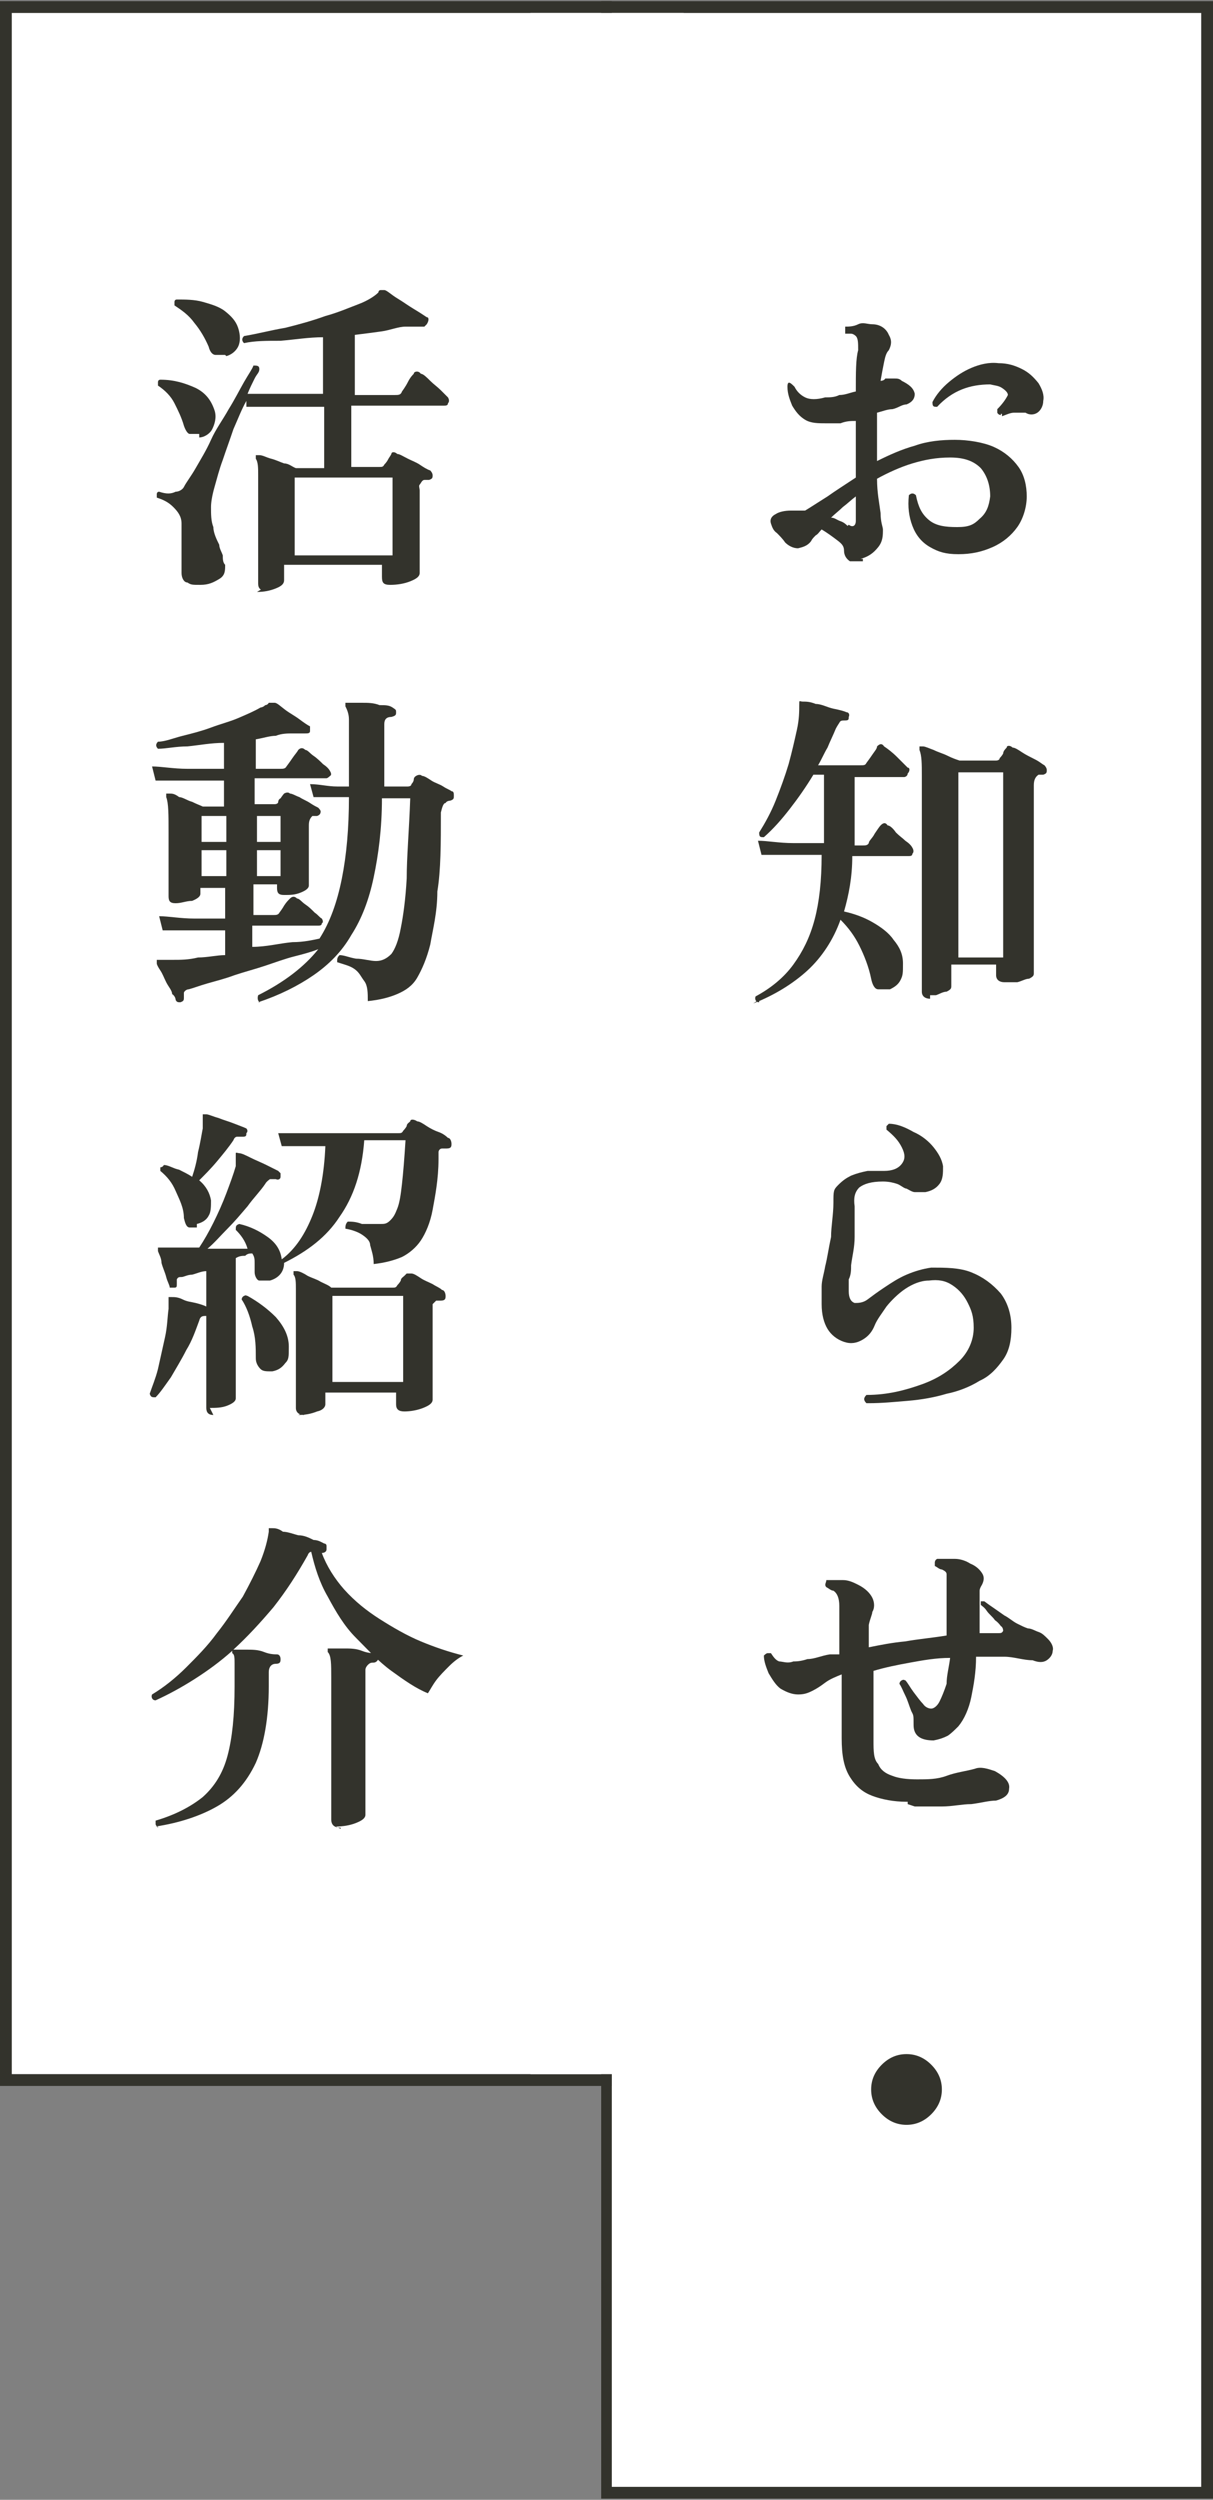
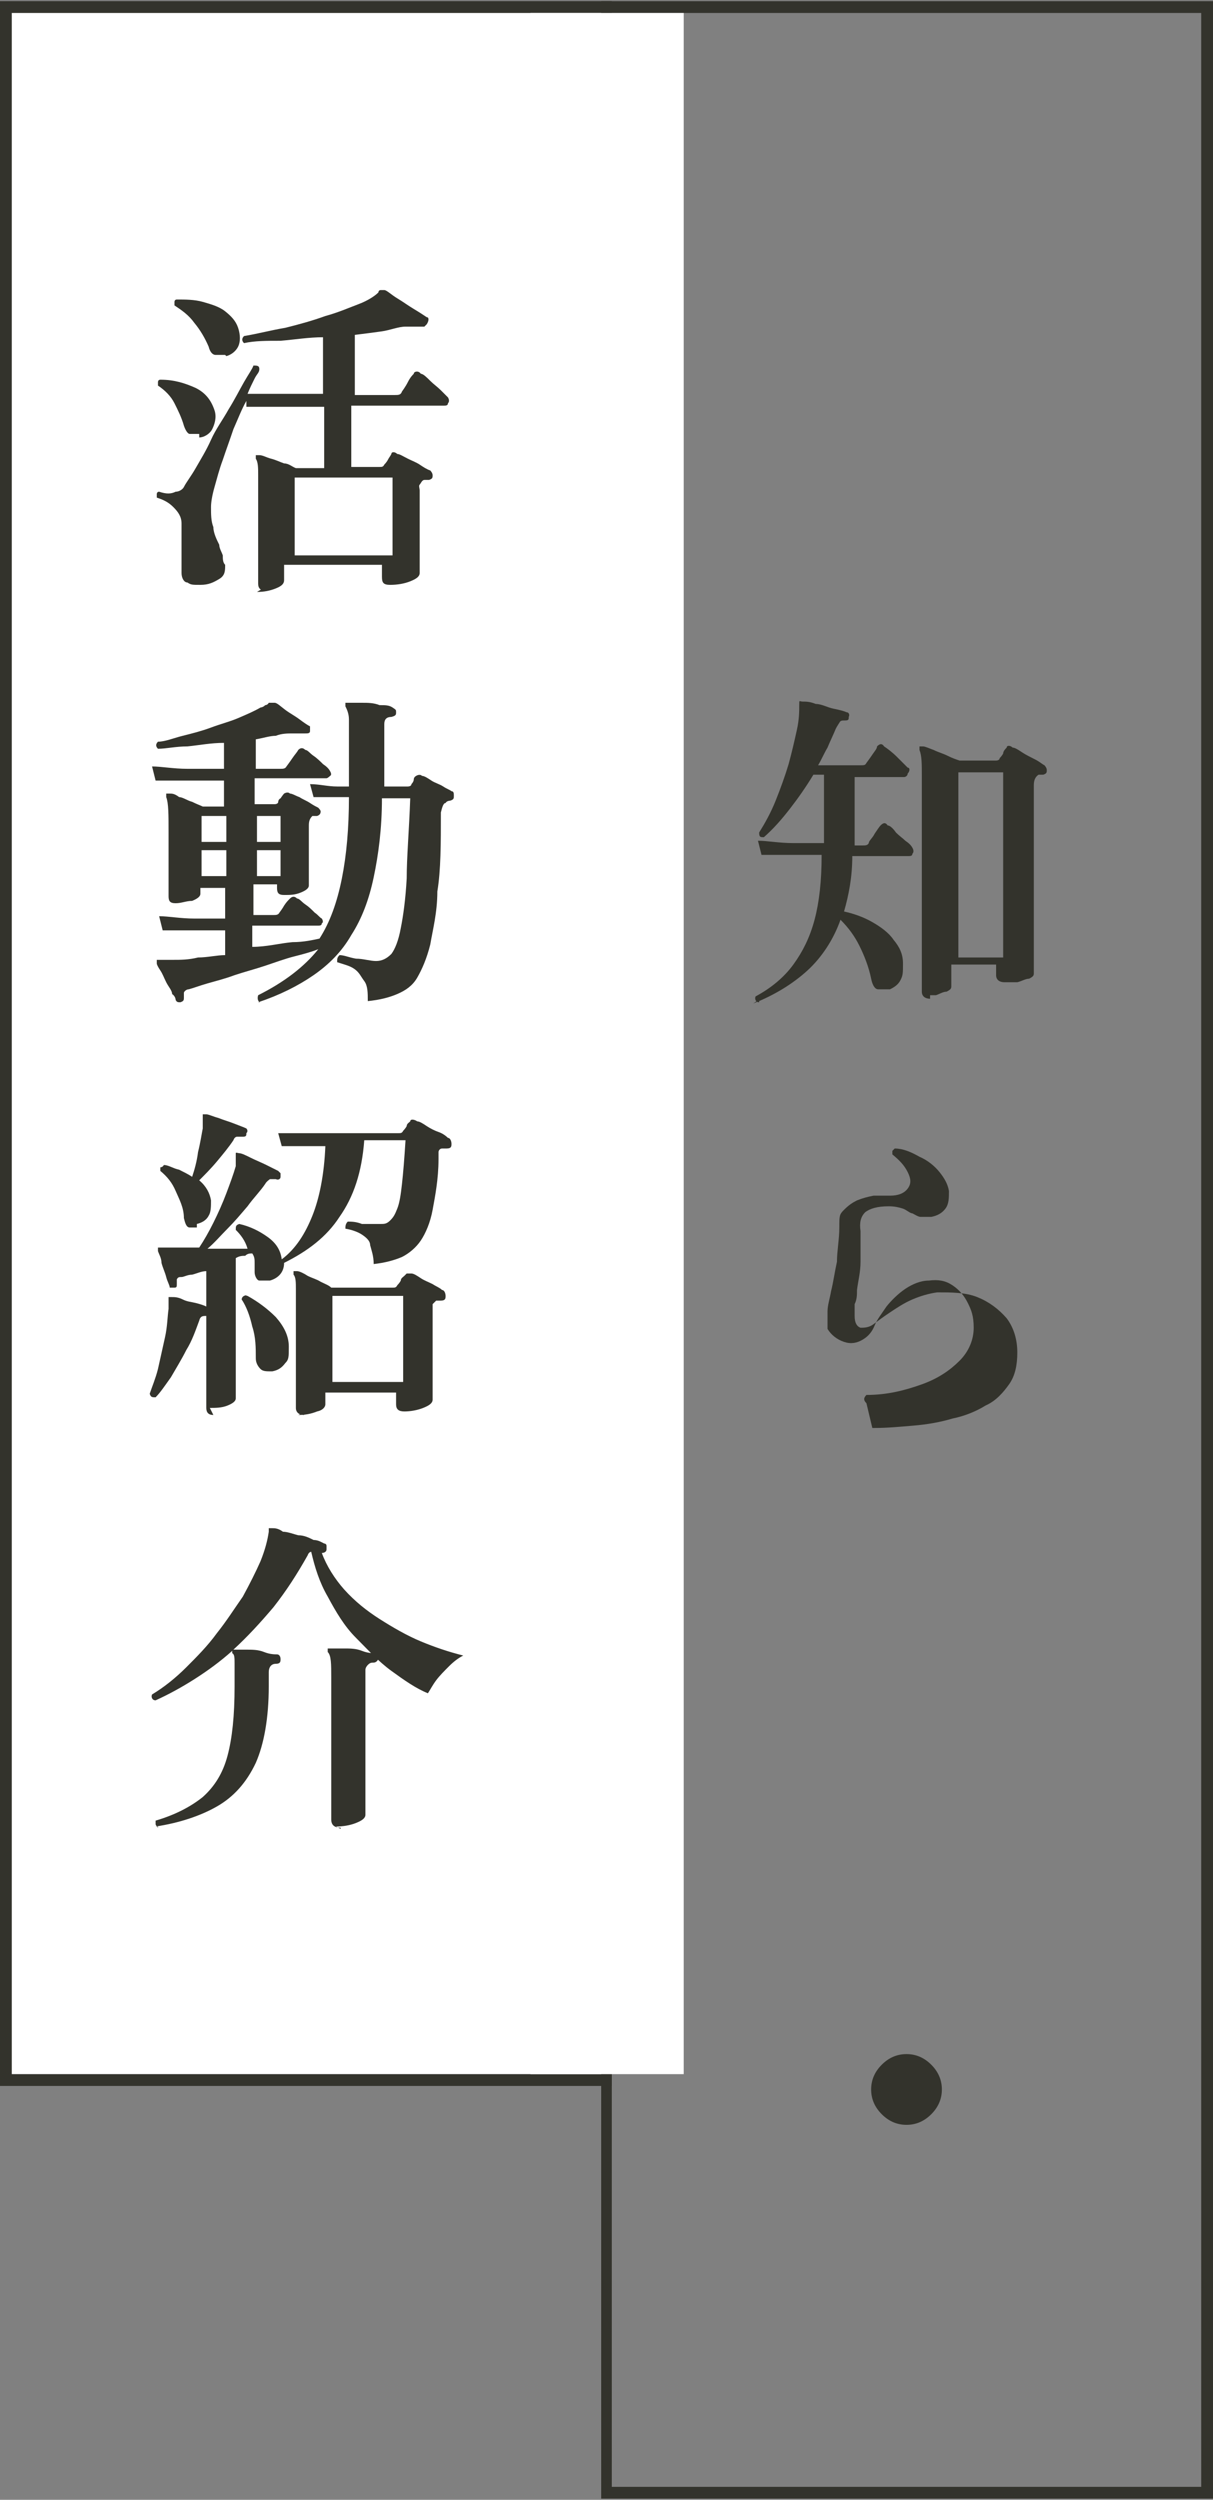
<svg xmlns="http://www.w3.org/2000/svg" id="_レイヤー_1" width="102.9" height="212" version="1.1" viewBox="0 0 102.9 212">
  <rect x="0" y="0" width="102.9" height="212" fill="#808080" stroke="none" />
  <defs>
    <style>
      .st0 {
        fill: #fff;
      }

      .st1 {
        isolation: isolate;
      }

      .st2 {
        fill: #33332c;
      }
    </style>
  </defs>
  <g id="_グループ_287">
    <g id="_グループ_286">
      <g id="page_tit">
        <g id="_パス_2396">
-           <path class="st0" d="M51.4,211.4V.6h50.9v210.8h-50.9Z" />
          <path class="st2" d="M101.9,1.1h-50v209.8h50V1.1M102.9.1v211.8h-51.9V.1h51.9Z" />
        </g>
        <g id="_お_知_ら_せ_" class="st1">
          <g class="st1">
-             <path class="st2" d="M73.1,47.6h-1c-.3-.2-.5-.5-.5-.9s-.2-.6-.6-.9c-.4-.3-.8-.6-1.3-.9-.2.2-.3.4-.5.5-.2.2-.3.3-.4.5-.3.4-.7.5-1.1.6-.4,0-.8-.2-1.1-.5-.2-.3-.5-.6-.7-.8-.3-.2-.4-.5-.5-.8s0-.6.4-.8c.3-.2.8-.3,1.3-.3h1.2c.5-.3,1.1-.7,1.9-1.2.7-.5,1.5-1,2.4-1.6v-4.8c-.4,0-.8,0-1.3.2h-1.2c-.7,0-1.3,0-1.8-.3s-.8-.7-1.1-1.2c-.2-.5-.4-1-.4-1.6s.3-.3.6,0c.2.4.5.7.9.9s1,.2,1.7,0c.4,0,.8,0,1.2-.2.5,0,.9-.2,1.4-.3,0-1.6,0-2.8.2-3.5,0-.6,0-1-.2-1.2,0,0-.2-.2-.4-.2h-.5v-.6c.3,0,.7,0,1.1-.2s.8,0,1.2,0c.7,0,1.2.4,1.4.9.3.5.2.9,0,1.3-.2.2-.3.5-.4,1s-.2,1-.3,1.6c0,0,.3,0,.4-.2h.8c.2,0,.4,0,.6.2h0c.6.3,1,.6,1.1,1.1,0,.4-.2.7-.7.9-.4,0-.7.3-1.2.4-.4,0-.9.2-1.3.3v4.1c1-.5,2.1-1,3.2-1.3,1.1-.4,2.3-.5,3.4-.5s2.4.2,3.3.6c.9.4,1.6,1,2.1,1.7s.7,1.6.7,2.5-.3,1.9-.8,2.6c-.5.7-1.2,1.3-2.1,1.7s-1.8.6-2.9.6-1.7-.2-2.4-.6-1.2-1-1.5-1.8-.4-1.6-.3-2.6c.2-.2.4-.2.6,0,.2,1,.5,1.6,1.1,2.1s1.4.6,2.4.6,1.4-.2,1.9-.7c.6-.5.8-1.1.9-1.9,0-1-.3-1.8-.8-2.4-.6-.6-1.4-.9-2.6-.9s-2.2.2-3.2.5-2.1.8-3,1.3c0,1.2.2,2.1.3,2.9,0,.8.2,1.2.2,1.4,0,.5,0,1-.4,1.5s-.8.8-1.5,1h.2v.2ZM72,44.5c.4.3.6,0,.6-.3v-2.1c-.4.3-.7.6-1.1.9-.3.3-.7.6-1,.9.3,0,.5.2.8.3s.5.3.6.4h0ZM84.9,35.2s-.2,0-.3-.2v-.3c.4-.4.7-.8.9-1.2,0-.2-.2-.4-.5-.6-.3-.2-.6-.2-1-.3-1.7,0-3.2.5-4.5,1.9-.3,0-.4,0-.4-.4.3-.6.8-1.2,1.4-1.7s1.2-.9,1.9-1.2c.7-.3,1.5-.5,2.3-.4.8,0,1.4.2,2,.5s1,.7,1.4,1.2c.3.5.5,1,.4,1.5,0,.4-.2.8-.5,1s-.7.2-1,0h-1c-.3,0-.7.2-1,.3v-.2h-.1Z" />
-           </g>
+             </g>
          <g class="st1">
            <path class="st2" d="M64.4,85c-.3,0-.4-.3-.3-.5,1.3-.7,2.4-1.6,3.2-2.7s1.4-2.3,1.8-3.8.6-3.3.6-5.5h-5.1l-.3-1.2c.8,0,1.8.2,3,.2h2.6v-5.8h-.9c-.6,1-1.3,2-2,2.9s-1.4,1.7-2.2,2.4c-.3,0-.4,0-.4-.4.5-.8,1-1.7,1.4-2.7s.8-2.1,1.1-3.1c.3-1.1.5-2,.7-2.9s.2-1.6.2-2.1,0-.3.3-.3.6,0,1.1.2c.5,0,1,.3,1.5.4s.9.2,1.1.3c.2,0,.3.2.2.4,0,.2,0,.3-.3.3s-.4,0-.5.2c0,0-.2.3-.3.5-.2.5-.5,1.1-.7,1.6-.3.5-.5,1-.8,1.5h3.6c.3,0,.4,0,.5-.2,0,0,.3-.4.5-.7.2-.3.4-.5.4-.7.2-.2.4-.3.6,0,.3.2.7.5,1.1.9l.9.9c.2,0,.2.3,0,.5,0,.2-.2.3-.3.3h-4.2v5.8h.7c.2,0,.4,0,.5-.2,0-.2.3-.4.5-.8.2-.3.4-.6.5-.7.2-.2.4-.3.6,0,.2,0,.5.3.7.6.3.3.6.5.8.7.3.2.5.4.6.6,0,0,.2.3,0,.5,0,.2-.2.2-.3.2h-4.8c0,1.8-.3,3.3-.7,4.7.9.2,1.7.5,2.4.9.7.4,1.4.9,1.8,1.5.5.6.8,1.2.8,2s0,1-.2,1.4-.5.6-.9.8h-1c-.3,0-.5-.4-.6-.9-.2-1-.6-2-1-2.8s-.9-1.5-1.6-2.2c-.6,1.7-1.6,3.2-2.8,4.3s-2.8,2.1-4.6,2.8l.3-.2h.2ZM78.9,84.7c-.4,0-.7-.2-.7-.6v-18.3c0-1,0-1.7-.2-2.2v-.3h.3c.2,0,.6.2.9.3.4.2.8.3,1.2.5s.7.3,1,.4h3.1s.3,0,.3-.2c0,0,.2-.2.3-.4,0-.2.2-.4.3-.5,0-.2.3-.2.5,0,.2,0,.5.2.8.4.3.2.7.4,1.1.6s.6.4.8.5c0,0,.2.2.2.4s0,.3-.3.4h-.4c-.3.2-.4.5-.4.9v15.9c0,.2,0,.3-.4.5-.3,0-.6.2-1,.3h-1.1c-.4,0-.7-.2-.7-.6v-.9h-3.8v1.8c0,.2,0,.3-.4.5-.3,0-.6.2-.9.3h-1.1.6v.3ZM81.3,81.2h3.8v-15.7h-3.8v15.7Z" />
          </g>
          <g class="st1">
-             <path class="st2" d="M73.5,119c-.2-.2-.3-.4,0-.7,1.8,0,3.3-.4,4.7-.9,1.4-.5,2.4-1.2,3.2-2,.8-.8,1.2-1.8,1.2-2.8s-.2-1.5-.5-2.1-.7-1.1-1.3-1.5c-.6-.4-1.2-.5-2-.4-.7,0-1.4.3-2,.7s-1.2,1-1.6,1.5c-.4.6-.8,1.1-1,1.6s-.5.9-1,1.2c-.5.3-1,.4-1.6.2-.6-.2-1.1-.6-1.4-1.1s-.5-1.2-.5-2.1v-1.5c0-.5.2-1.1.3-1.7.2-.8.3-1.6.5-2.5,0-.9.2-1.9.2-2.9s0-1.1.4-1.5.7-.6,1.1-.8c.5-.2.9-.3,1.4-.4h1.4c.7,0,1.2-.2,1.5-.6s.3-.8,0-1.4-.7-1-1.3-1.5v-.3l.2-.2c.7,0,1.4.3,2.1.7.7.3,1.3.8,1.7,1.3s.7,1,.8,1.6c0,.6,0,1.1-.3,1.5s-.7.6-1.2.7h-.9c-.2,0-.5-.2-.7-.3-.2,0-.5-.3-.8-.4s-.7-.2-1.2-.2c-1,0-1.6.2-2,.5-.4.4-.5.9-.4,1.6v2.6c0,.9-.2,1.6-.3,2.4,0,.4,0,.8-.2,1.2v1c0,.6.2.9.5,1,.3,0,.7,0,1.1-.3s.8-.6,1.4-1,1.2-.8,1.9-1.1c.7-.3,1.4-.5,2.1-.6,1.2,0,2.4,0,3.4.4s1.8,1,2.5,1.8c.6.8.9,1.8.9,2.9s-.2,2-.7,2.7-1.1,1.4-2,1.8c-.8.5-1.8.9-2.8,1.1-1,.3-2.1.5-3.3.6s-2.2.2-3.3.2h-.3.1Z" />
+             <path class="st2" d="M73.5,119c-.2-.2-.3-.4,0-.7,1.8,0,3.3-.4,4.7-.9,1.4-.5,2.4-1.2,3.2-2,.8-.8,1.2-1.8,1.2-2.8s-.2-1.5-.5-2.1-.7-1.1-1.3-1.5c-.6-.4-1.2-.5-2-.4-.7,0-1.4.3-2,.7s-1.2,1-1.6,1.5c-.4.6-.8,1.1-1,1.6s-.5.9-1,1.2c-.5.3-1,.4-1.6.2-.6-.2-1.1-.6-1.4-1.1v-1.5c0-.5.2-1.1.3-1.7.2-.8.3-1.6.5-2.5,0-.9.2-1.9.2-2.9s0-1.1.4-1.5.7-.6,1.1-.8c.5-.2.9-.3,1.4-.4h1.4c.7,0,1.2-.2,1.5-.6s.3-.8,0-1.4-.7-1-1.3-1.5v-.3l.2-.2c.7,0,1.4.3,2.1.7.7.3,1.3.8,1.7,1.3s.7,1,.8,1.6c0,.6,0,1.1-.3,1.5s-.7.6-1.2.7h-.9c-.2,0-.5-.2-.7-.3-.2,0-.5-.3-.8-.4s-.7-.2-1.2-.2c-1,0-1.6.2-2,.5-.4.4-.5.9-.4,1.6v2.6c0,.9-.2,1.6-.3,2.4,0,.4,0,.8-.2,1.2v1c0,.6.2.9.5,1,.3,0,.7,0,1.1-.3s.8-.6,1.4-1,1.2-.8,1.9-1.1c.7-.3,1.4-.5,2.1-.6,1.2,0,2.4,0,3.4.4s1.8,1,2.5,1.8c.6.8.9,1.8.9,2.9s-.2,2-.7,2.7-1.1,1.4-2,1.8c-.8.5-1.8.9-2.8,1.1-1,.3-2.1.5-3.3.6s-2.2.2-3.3.2h-.3.1Z" />
          </g>
          <g class="st1">
-             <path class="st2" d="M76.9,152.8c-1.1,0-2.1-.2-2.9-.5s-1.4-.8-1.9-1.6-.7-1.8-.7-3.3v-5.4c-.5.2-1,.4-1.4.7s-.7.5-1.1.7-.7.3-1.2.3-1-.2-1.5-.5c-.4-.3-.7-.8-1-1.3-.2-.5-.4-1-.4-1.5,0,0,.2-.2.3-.2h.3c.2.3.4.6.7.7.3,0,.7.2,1.2,0,.2,0,.6,0,1.2-.2.6,0,1.2-.3,1.9-.4h.8v-4.1c0-.7-.2-1.1-.5-1.3-.2,0-.4-.2-.6-.3-.2-.2,0-.4,0-.6h1.4c.5,0,.9.2,1.3.4.6.3,1,.7,1.2,1.1s.2.9,0,1.2c0,.2-.2.6-.3,1.1v1.9c1-.2,2-.4,3.1-.5,1.1-.2,2.3-.3,3.5-.5v-5.2c0-.2-.2-.3-.4-.4-.2,0-.4-.2-.6-.3v-.3s0-.2.2-.3h1.5c.5,0,1,.2,1.3.4.5.2.8.5,1,.8s.2.6,0,1c0,0-.2.3-.2.5v3.6h1.6c.2,0,.3,0,.4-.2,0,0,0-.3-.2-.4,0,0-.2-.3-.5-.5-.2-.3-.5-.5-.7-.8s-.4-.4-.5-.5v-.3h.3s.4.3.7.5c.3.2.7.5,1,.7.4.2.7.5,1.1.7s.6.3.9.4c.3,0,.6.2.9.3s.5.3.8.6.5.7.4,1c0,.3-.2.6-.5.8s-.7.2-1.2,0c-.8,0-1.6-.3-2.4-.3h-2.4c0,1.3-.2,2.4-.4,3.4-.2,1-.6,1.9-1.1,2.5-.3.3-.6.6-.9.8-.4.2-.7.3-1.2.4-1.1,0-1.7-.4-1.7-1.3s0-.8-.2-1.2c-.2-.5-.3-.9-.5-1.3-.2-.4-.3-.7-.5-1,0,0,0-.2.2-.3s.2,0,.3,0c.2.2.4.6.7,1s.6.8.8,1c.2.3.5.4.7.4s.5-.2.7-.6c.2-.4.4-.9.6-1.5,0-.7.2-1.4.3-2.2-1.2,0-2.3.2-3.4.4s-2.1.4-3.1.7v5.9c0,.9,0,1.6.4,2,.2.5.6.8,1.2,1,.5.2,1.2.3,2.1.3s1.7,0,2.5-.3,1.7-.4,2.4-.6c.5-.2,1.1,0,1.7.2.9.5,1.3,1,1.2,1.5,0,.5-.4.8-1.1,1-.6,0-1.3.2-2.1.3-.8,0-1.6.2-2.5.2h-2.3l-.6-.2v-.2Z" />
-           </g>
+             </g>
          <g class="st1">
            <path class="st2" d="M76.9,180.2c-.8,0-1.5-.3-2.1-.9-.6-.6-.9-1.3-.9-2.1s.3-1.5.9-2.1,1.3-.9,2.1-.9,1.5.3,2.1.9c.6.6.9,1.3.9,2.1s-.3,1.5-.9,2.1-1.3.9-2.1.9Z" />
          </g>
        </g>
      </g>
      <g id="page_tit-2">
        <g id="_パス_2396-2">
          <path class="st0" d="M.5,176.4V.6h50.9v175.8H.5Z" />
          <path class="st2" d="M50.9,1.1H1v174.8h50V1.1M51.9.1v176.8H0V.1h51.9Z" />
        </g>
        <g id="_活_動_紹_介" class="st1">
          <g class="st1">
            <path class="st2" d="M22.6,50.1c-.5,0-.7-.2-.7-.6v-9.2c0-.6,0-1.1-.2-1.4v-.3h.3c.3,0,.6.2,1,.3s.8.3,1.1.4c.4,0,.7.3,1,.4h2.4v-5.2h-6.6v-.5c-.4.7-.7,1.5-1.1,2.4-.3.9-.6,1.7-.9,2.6-.3.8-.5,1.6-.7,2.3s-.3,1.3-.3,1.7c0,.6,0,1.2.2,1.7,0,.5.3,1.1.5,1.5,0,.3.2.6.3.9,0,.3,0,.6.2.8,0,.5,0,.9-.5,1.2s-.9.5-1.6.5-.8,0-1.1-.2c-.3,0-.5-.4-.5-.8v-4.2c0-.6-.3-1-.7-1.4s-.8-.6-1.4-.8v-.3s0-.2.2-.2c.6.2,1,.2,1.4,0,.3,0,.6-.2.7-.4.2-.4.6-.9,1-1.6.4-.7.9-1.5,1.3-2.4s1-1.7,1.5-2.6c.5-.8.9-1.6,1.3-2.3s.7-1.1.8-1.4c.3,0,.5,0,.5.3s-.2.4-.4.8c-.2.4-.4.8-.6,1.3h6.4v-4.8c-1.2,0-2.4.2-3.6.3-1.2,0-2.2,0-3.1.2-.2-.2-.2-.4,0-.6,1.2-.2,2.3-.5,3.5-.7,1.2-.3,2.3-.6,3.4-1,1.1-.3,2-.7,2.8-1s1.4-.7,1.7-1c0,0,0-.2.2-.2h.3c.2,0,.6.4,1.1.7.5.3.9.6,1.4.9s.8.5,1.1.7c.2,0,.2.3,0,.6l-.2.2h-1.6c-.6,0-1.3.3-2,.4s-1.5.2-2.3.3v5.1h3.4c.3,0,.5,0,.6-.3,0,0,.3-.4.5-.8s.4-.6.5-.7c0-.2.4-.3.6,0,.2,0,.5.3.8.6s.6.5.9.8l.6.6s.2.3,0,.5c0,.2-.2.2-.3.2h-7.9v5.2h2.4c.2,0,.3,0,.4-.2,0,0,.2-.2.3-.4s.2-.3.3-.5c0-.2.3-.2.5,0,.2,0,.5.2.9.4s.7.3,1,.5.6.4.9.5c0,0,.2.2.2.4s0,.3-.3.4h-.4c-.2,0-.3.3-.4.4s0,.3,0,.5v7c0,.3-.3.5-.8.7s-1.1.3-1.7.3-.7-.2-.7-.7v-1h-8.3v1.3c0,.3-.2.5-.7.7s-1,.3-1.6.3l.5-.3.3.2ZM16.9,36.8h-.8c-.2,0-.4-.4-.5-.7-.2-.7-.5-1.3-.8-1.9-.3-.6-.8-1.1-1.4-1.5v-.3s0-.2.2-.2c1.2,0,2.1.3,3,.7.8.4,1.3,1,1.6,1.9.2.6,0,1.2-.2,1.6s-.7.7-1.1.7v-.2h0ZM19.1,30.1h-.8c-.3,0-.5-.3-.6-.7-.3-.7-.7-1.4-1.2-2-.5-.7-1.1-1.1-1.7-1.5v-.3s0-.2.2-.2c.7,0,1.5,0,2.2.2s1.4.4,1.9.8.9.8,1.1,1.4.2,1.2,0,1.6-.6.7-1,.8h0ZM25,47.1h8.3v-6.6h-8.3v6.6Z" />
          </g>
          <g class="st1">
            <path class="st2" d="M22.1,85c-.2,0-.3-.3-.2-.6,2.2-1.1,3.9-2.4,5.1-3.9-.5.2-1.2.4-2,.6s-1.6.5-2.5.8-1.7.5-2.6.8c-.8.3-1.6.5-2.3.7s-1.2.4-1.6.5c-.2,0-.4.2-.4.3v.4c0,.2,0,.3-.3.4-.2,0-.3,0-.4-.2,0,0,0-.3-.3-.5,0-.3-.3-.6-.5-1s-.3-.7-.5-1-.3-.5-.3-.6v-.3h1.4c.6,0,1.3,0,2.1-.2.8,0,1.6-.2,2.3-.2v-2.1h-5.3l-.3-1.2c.8,0,1.8.2,3,.2h2.6v-2.6h-2.1v.5c0,.2-.2.4-.7.6-.5,0-.9.2-1.4.2s-.6-.2-.6-.6v-5.4c0-1.5,0-2.5-.2-3v-.3h.3c.2,0,.4,0,.8.3.3,0,.7.3,1.1.4.4.2.7.3.9.4h1.8v-2.2h-5.8l-.3-1.2c.8,0,1.8.2,3,.2h3.1v-2.2c-1.1,0-2.1.2-3.1.3-1,0-1.8.2-2.5.2-.2-.2-.2-.4,0-.6.6,0,1.3-.3,2.1-.5.8-.2,1.6-.4,2.4-.7s1.6-.5,2.3-.8c.7-.3,1.4-.6,1.9-.9,0,0,.2,0,.4-.2,0,0,.2,0,.3-.2h.5c.2,0,.5.3.9.6s.8.5,1.2.8.7.5.9.6v.4c0,.2-.2.2-.4.2h-1.1c-.4,0-.9,0-1.4.2-.5,0-1.1.2-1.7.3v2.5h2.1c.2,0,.4,0,.5-.2,0,0,.3-.4.5-.7.2-.3.4-.5.5-.7.2-.2.4-.2.6,0,.2,0,.4.3.7.5.3.2.6.5.8.7.3.2.5.4.6.6,0,0,.2.3,0,.4,0,0-.2.2-.3.2h-6.1v2.2h1.7s.3,0,.3-.2c0,0,0-.2.2-.3,0,0,.2-.3.3-.4,0,0,.3-.2.5,0,.2,0,.5.2.8.3.3.2.6.3.9.5s.5.3.7.4c0,0,.2.2.2.3s0,.3-.3.4h-.4c-.2.2-.3.4-.3.8v5.1c0,.2-.2.4-.7.6s-.9.2-1.4.2-.6-.2-.6-.6v-.3h-2v2.6h1.7c.2,0,.4,0,.5-.2,0,0,.3-.4.4-.6.2-.3.3-.4.5-.6s.4-.2.6,0c.2,0,.4.3.7.5.3.2.5.4.8.7.3.2.4.4.6.5,0,0,.2.3,0,.4,0,.2-.2.2-.3.2h-5.6v1.8c1.2,0,2.3-.3,3.4-.4,1,0,1.8-.2,2.3-.3.9-1.4,1.5-3.1,1.9-5.1s.6-4.3.6-6.9h-3l-.3-1.1c.8,0,1.5.2,2.3.2h1v-5.7c0-.5-.2-.9-.3-1.1v-.3h1.4c.5,0,1,0,1.5.2.5,0,.8,0,1.1.2s.3.2.3.4,0,.3-.4.4c-.4,0-.6.2-.6.6v5.3h2s.3,0,.3-.2c0,0,.2-.2.2-.4s.2-.3.2-.3c0,0,.3-.2.5,0,.2,0,.5.2.8.4s.7.3,1,.5.6.3.7.4c.2,0,.2.2.2.4s0,.3-.3.4c0,0-.3,0-.4.2-.2,0-.3.4-.4.8,0,2.6,0,4.9-.3,6.7,0,1.8-.4,3.3-.6,4.5-.3,1.2-.7,2.1-1.1,2.8s-1,1.1-1.7,1.4-1.5.5-2.5.6c0-.7,0-1.3-.3-1.7s-.4-.7-.8-1-.9-.4-1.5-.6c0-.3,0-.4.2-.6.4,0,.8.2,1.4.3.6,0,1.2.2,1.7.2s.9-.2,1.3-.6c.3-.4.6-1.1.8-2.2.2-1,.4-2.4.5-4.2,0-1.8.2-4,.3-6.8h-2.4c0,2.6-.3,4.8-.7,6.7s-1,3.5-1.9,4.9c-.8,1.4-1.9,2.5-3.2,3.4s-2.9,1.7-4.7,2.3h.2ZM17.1,71.4h2.1v-2.2h-2.1v2.2ZM17.1,74.3h2.1v-2.2h-2.1v2.2ZM21.8,71.4h2v-2.2h-2v2.2ZM21.8,74.3h2v-2.2h-2v2.2Z" />
          </g>
          <g class="st1">
            <path class="st2" d="M18.1,120c-.4,0-.6-.2-.6-.6v-7.8c-.3,0-.5,0-.6.4-.3.8-.6,1.7-1.1,2.5-.4.8-.9,1.6-1.3,2.3-.5.7-.9,1.3-1.3,1.7-.3,0-.4,0-.5-.3.2-.6.5-1.3.7-2.1.2-.9.4-1.8.6-2.7.2-.9.2-1.7.3-2.4v-1h.3c.2,0,.5,0,.9.2s.7.2,1.1.3.7.2.9.3v-3c-.4,0-.8.2-1.2.3-.4,0-.7.2-.9.2s-.3,0-.4.2v.4c0,.2,0,.3-.2.3h-.4c0-.2-.2-.5-.3-.9s-.3-.8-.4-1.2c0-.4-.2-.7-.3-1v-.3h3.5c.4-.6.8-1.3,1.2-2.1.4-.8.8-1.7,1.1-2.5s.6-1.6.8-2.3v-1.1c0-.1.2,0,.3,0,.2,0,.6.2,1,.4.4.2.9.4,1.3.6s.8.4,1,.5l.2.2v.3c0,.2-.2.3-.4.2h-.5s-.3.2-.4.4c-.4.6-1,1.2-1.5,1.9-.6.7-1.1,1.3-1.7,1.9s-1.1,1.2-1.7,1.7h3.4c-.2-.7-.6-1.2-1-1.6,0-.3,0-.4.3-.5.9.2,1.7.6,2.4,1.1.7.5,1.1,1.1,1.2,1.9,1.2-.9,2-2.2,2.6-3.7s1-3.5,1.1-5.9h-3.7l-.3-1.1h10.2c.2,0,.3,0,.4-.2,0,0,.2-.2.3-.4,0-.2.2-.3.3-.4,0-.2.3-.2.6,0,.2,0,.5.2.8.4s.7.4,1,.5.6.3.8.5c.2,0,.3.3.3.5s0,.4-.4.4h-.4c-.2,0-.3.2-.3.3v.6c0,1.7-.3,3.2-.5,4.3-.2,1.1-.6,2-1,2.6s-1,1.1-1.6,1.4c-.7.3-1.5.5-2.4.6,0-.7-.2-1.2-.3-1.6,0-.4-.4-.7-.7-.9-.3-.2-.8-.4-1.4-.5,0-.2,0-.4.2-.6.3,0,.7,0,1.2.2h1.6c.3,0,.5,0,.8-.3s.4-.5.6-1c.2-.5.3-1.2.4-2.1s.2-2.1.3-3.7h-3.5c-.2,2.7-.9,4.8-2.1,6.5-1.1,1.7-2.7,2.9-4.7,3.9,0,.8-.5,1.3-1.2,1.5h-.9c-.2,0-.4-.4-.4-.7v-.8c0-.3,0-.5-.2-.8-.2,0-.4,0-.6.2-.2,0-.5,0-.8.2v11.9c0,.2-.2.4-.7.6s-1,.2-1.5.2l.3.6h0ZM16.9,104.1h-.8c-.3,0-.4-.4-.5-.8,0-.9-.4-1.6-.7-2.3s-.7-1.2-1.3-1.7v-.3s.2,0,.3-.2c.4,0,.8.3,1.3.4.4.2.8.4,1.1.6.2-.6.4-1.3.5-2.1.2-.8.3-1.5.4-2v-1.2h.3c.2,0,.6.2,1,.3.5.2.9.3,1.4.5s.8.3,1,.4c0,0,.2.2,0,.4,0,.2,0,.3-.3.3h-.5s-.2,0-.3.3c-.4.6-.9,1.2-1.4,1.8s-1.1,1.2-1.5,1.6c.6.5.9,1.1,1,1.7,0,.5,0,1-.2,1.3-.2.4-.6.6-1,.7v.3h.2ZM23,116.3c-.4,0-.7,0-.9-.2-.2-.2-.4-.5-.4-.9,0-.9,0-1.8-.3-2.7-.2-.9-.5-1.7-.9-2.3,0,0,0-.2.2-.3s.2,0,.3,0c.9.5,1.7,1.1,2.4,1.8.7.8,1.1,1.6,1.1,2.5s0,1.1-.3,1.4c-.3.4-.6.6-1.1.7h0ZM25.8,120c-.4,0-.7-.2-.7-.6v-10.1c0-.5,0-1-.2-1.2v-.3h.3c.2,0,.6.2.9.4.4.2.8.3,1.1.5.4.2.7.3.9.5h5.2c.2,0,.3,0,.4-.2,0,0,.2-.2.3-.4,0-.2.2-.3.3-.4l.2-.2h.4c.2,0,.5.2.8.4.3.2.6.3,1,.5.3.2.6.3.8.5.2,0,.3.3.3.5s0,.4-.4.4h-.4s-.2.2-.3.3v8.1c0,.3-.3.5-.8.7s-1.1.3-1.6.3-.7-.2-.7-.6v-1h-6v1c0,.2-.2.5-.7.6-.5.2-1,.3-1.6.3l.5-.2v.2ZM28.2,117.2h6v-7.3h-6v7.3Z" />
          </g>
          <g class="st1">
            <path class="st2" d="M13.4,155s-.2-.2-.2-.3v-.3c1.7-.5,3-1.2,4-2,1-.9,1.7-2,2.1-3.5s.6-3.4.6-5.9,0-1.4,0-1.9,0-.8-.2-.9v-.2c-1,.9-2.1,1.7-3.2,2.4s-2.2,1.3-3.3,1.8c-.3,0-.4-.3-.3-.5,1-.6,2-1.4,2.9-2.3s1.8-1.8,2.6-2.9c.8-1,1.5-2.1,2.2-3.1.6-1.1,1.1-2.1,1.5-3,.4-1,.6-1.8.7-2.5v-.3h.3c.2,0,.5,0,.9.3.4,0,.9.2,1.3.3.5,0,.9.2,1.3.4.4,0,.7.2.9.3,0,0,.2,0,.2.2v.3c0,.2-.2.3-.4.3.4,1.1,1.1,2.2,1.9,3.1.9,1,1.9,1.8,3,2.5s2.3,1.4,3.5,1.9,2.4.9,3.6,1.2c-.4.2-.8.5-1.2.9s-.8.8-1.1,1.2-.5.8-.7,1.1c-1-.4-2-1.1-3.1-1.9-1.1-.8-2-1.8-3-2.8s-1.7-2.2-2.4-3.5c-.7-1.2-1.1-2.5-1.4-3.8,0,0-.2,0-.3.3-.9,1.6-1.8,3-2.9,4.4-1.1,1.3-2.2,2.5-3.4,3.6h1.1c.5,0,1,0,1.5.2s.9.2,1.1.2.3.2.3.4,0,.4-.4.4-.6.3-.6.7v1.2c0,2.7-.4,4.9-1.1,6.5-.8,1.7-1.9,2.9-3.3,3.7s-3.2,1.4-5.2,1.7h.2ZM28.9,155c-.5,0-.8-.2-.8-.7v-12c0-1.2,0-1.9-.3-2.2v-.3h1.4c.5,0,1,0,1.5.2s.9.2,1.1.2.3.2.3.4-.2.4-.4.4-.3,0-.5.2c0,0-.2.2-.2.4v12.3c0,.3-.3.5-.8.7s-1.1.3-1.7.3l.4.2h0Z" />
          </g>
        </g>
      </g>
    </g>
    <rect id="_長方形_267" class="st0" x="45" y="1.1" width="13" height="174.8" />
  </g>
</svg>